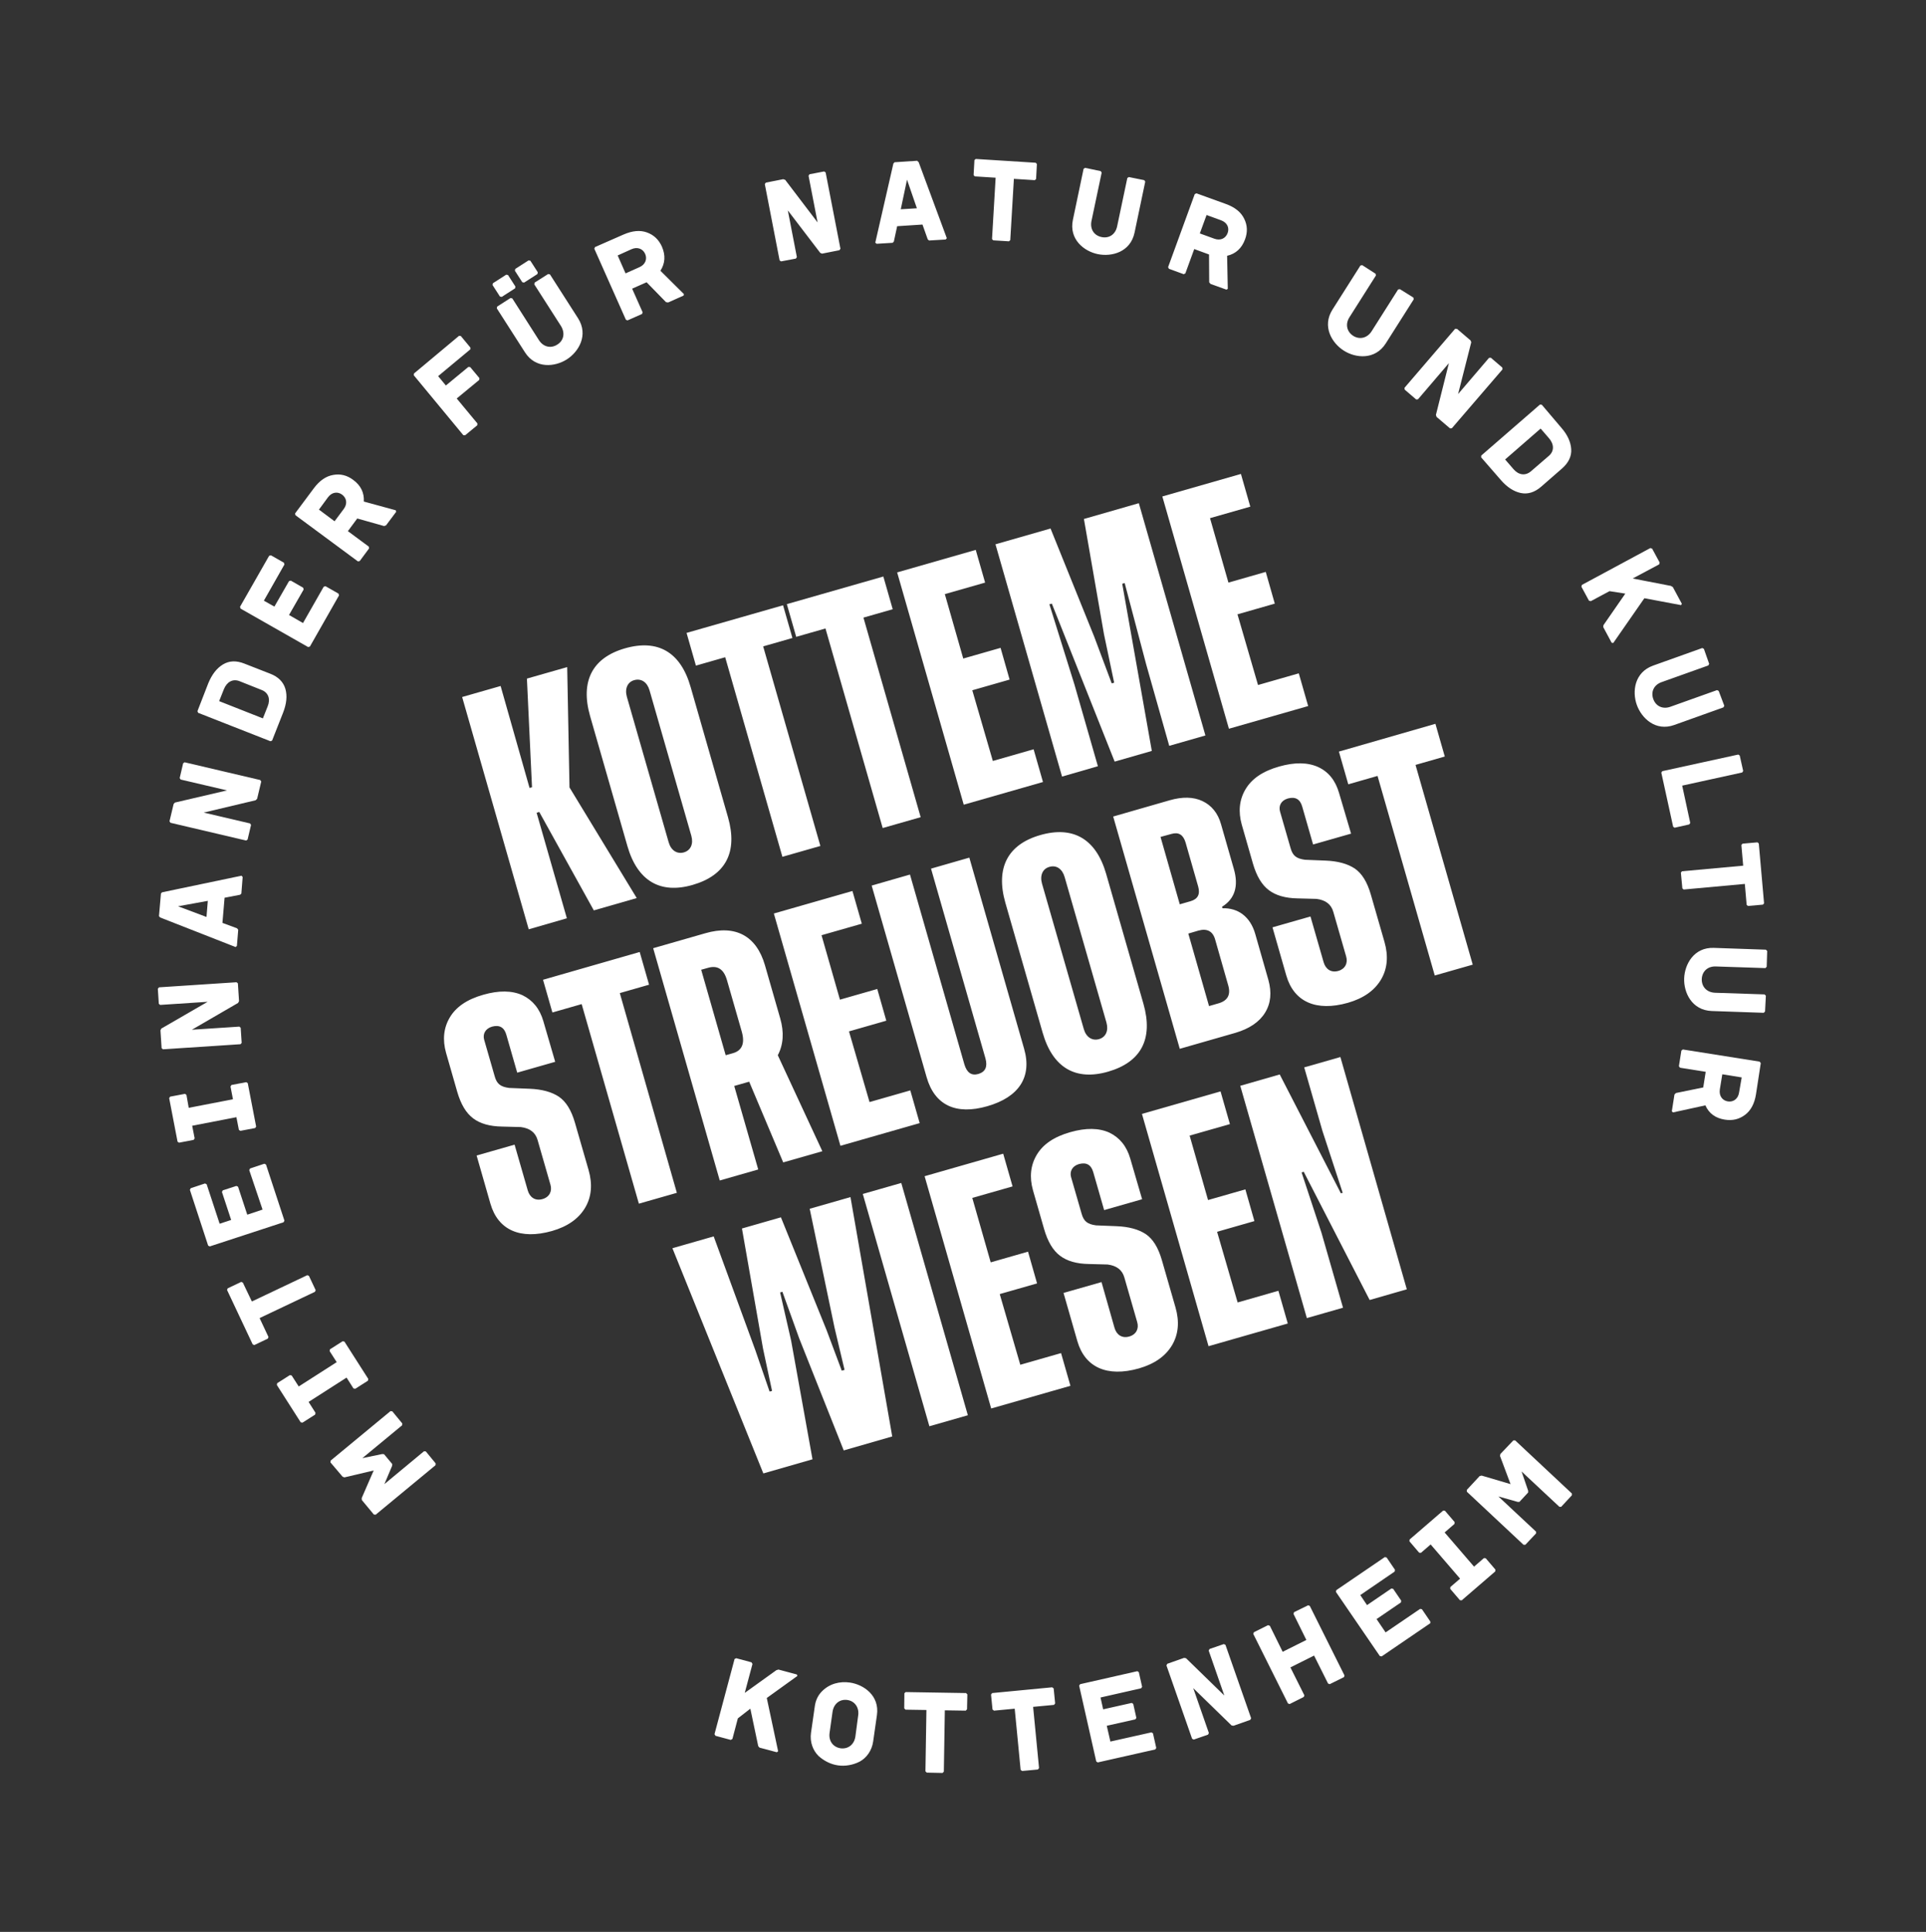
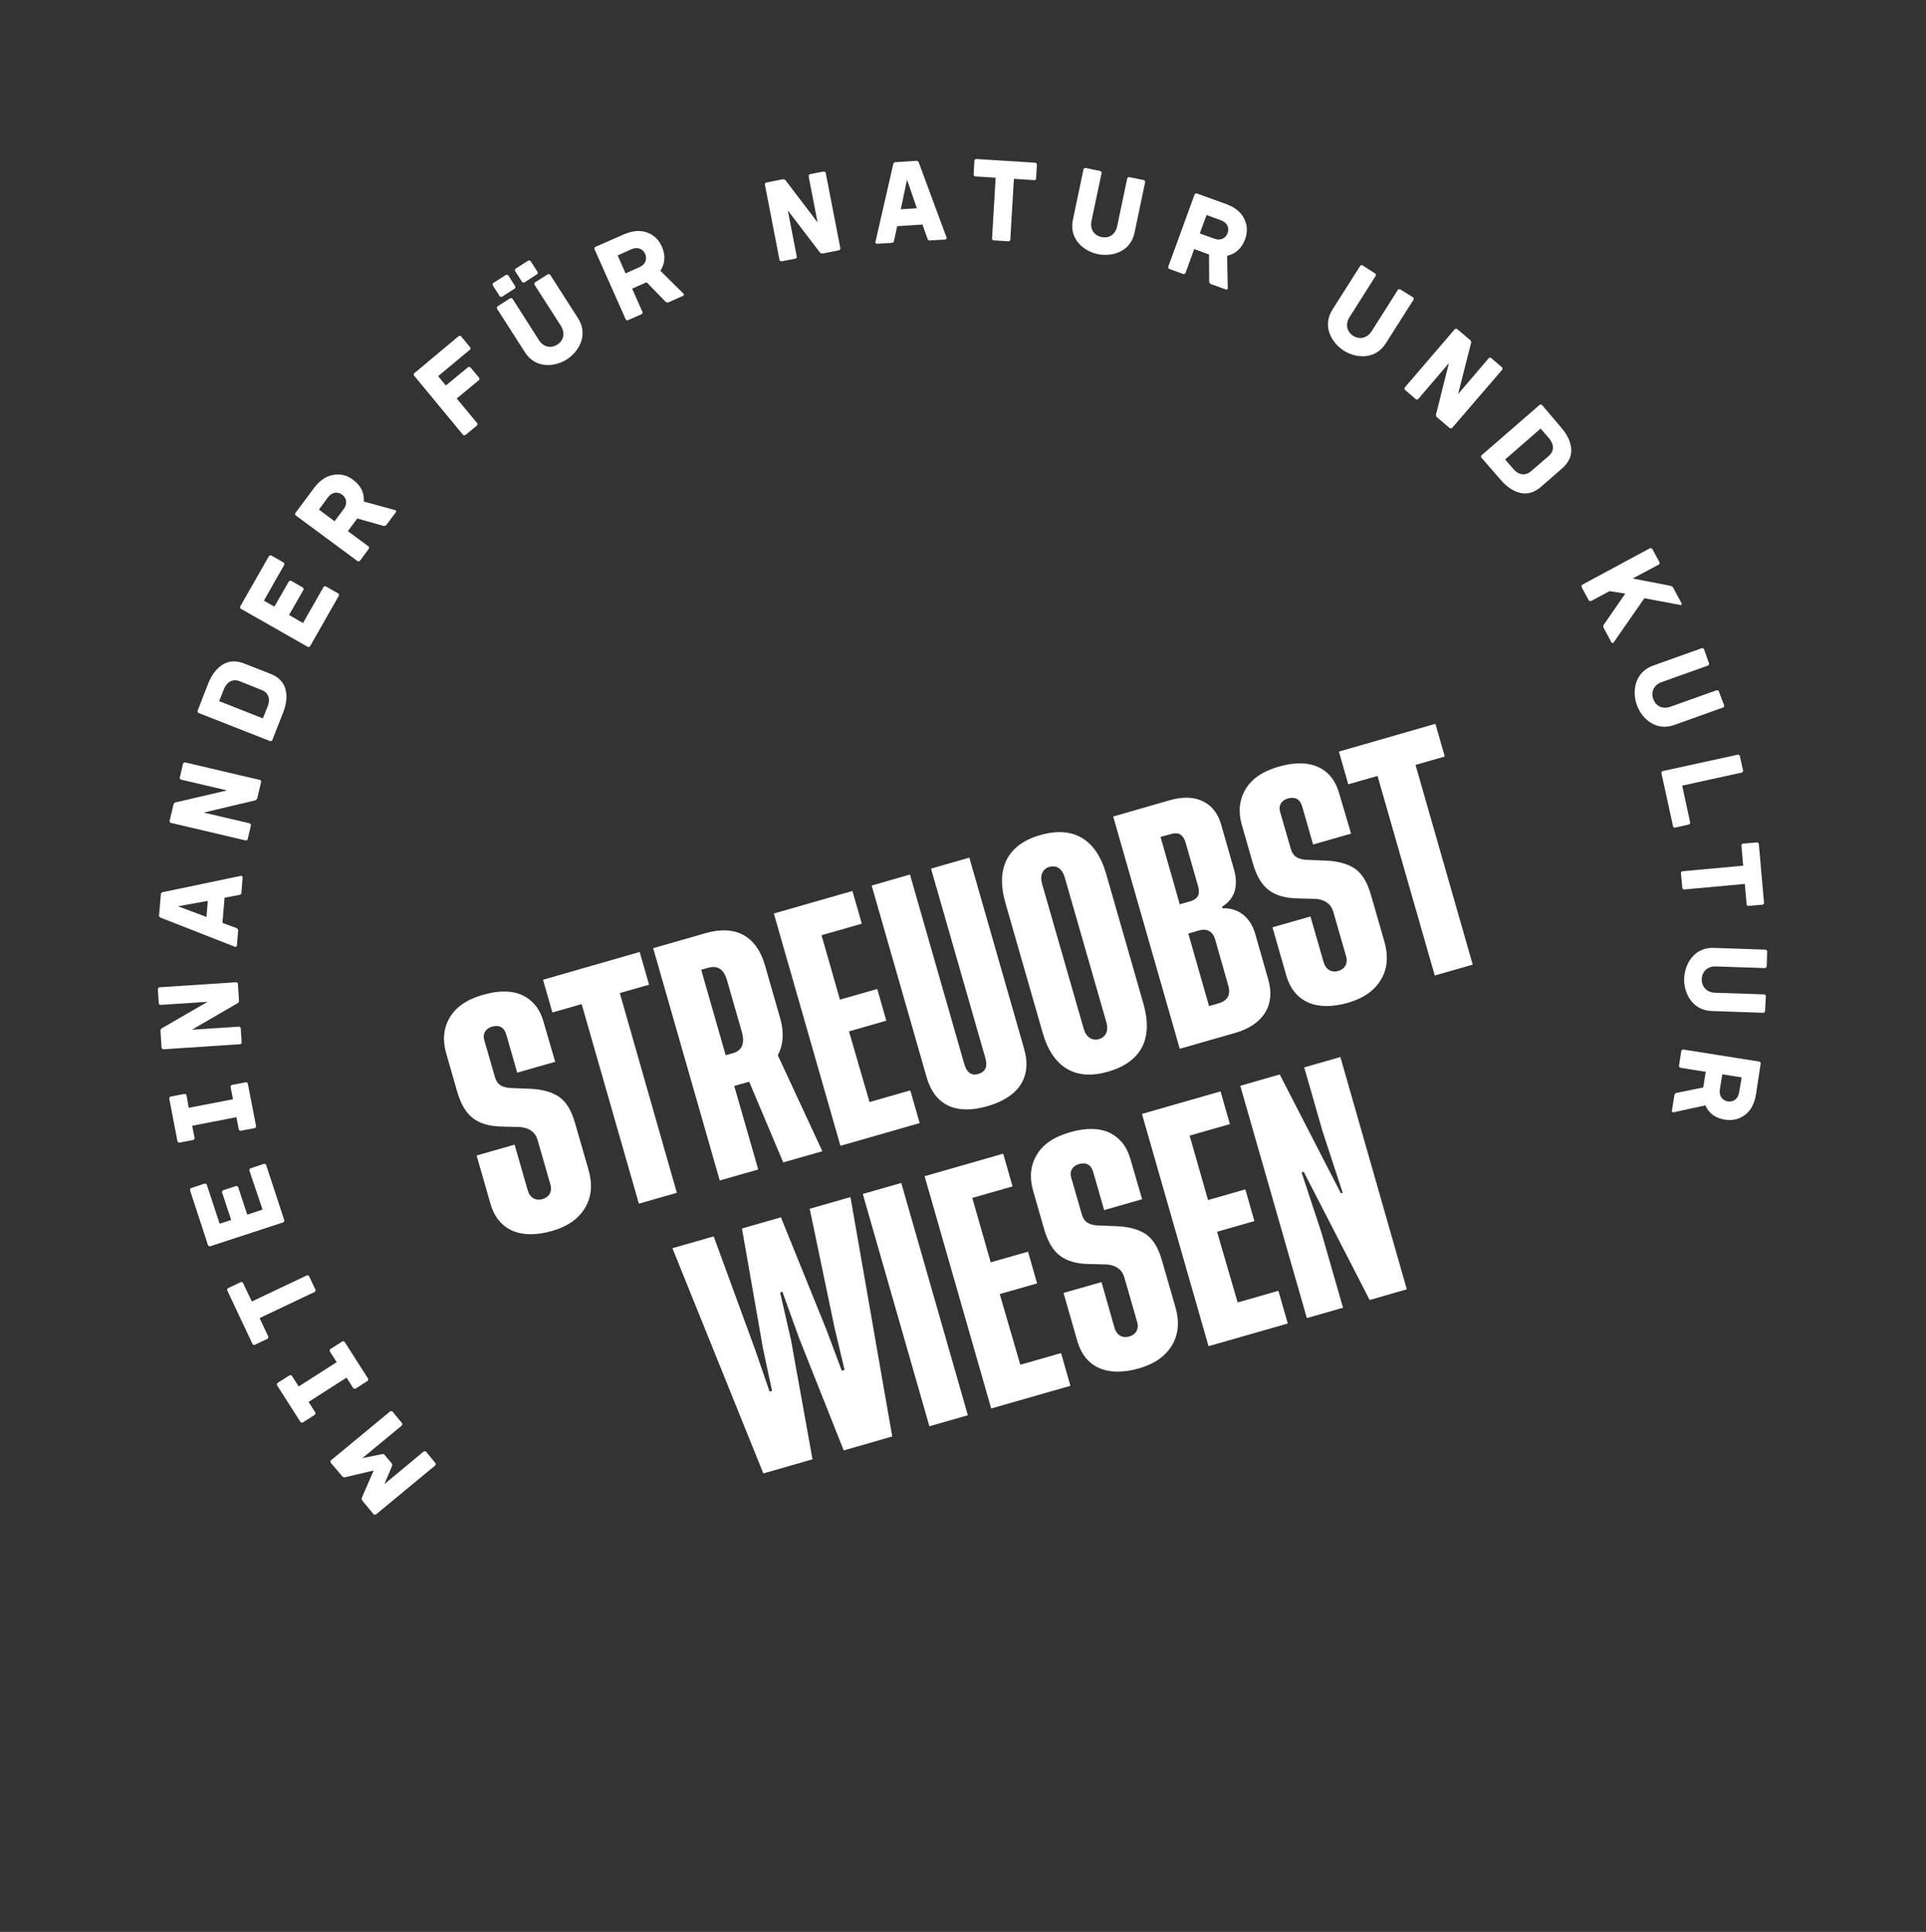
<svg xmlns="http://www.w3.org/2000/svg" version="1.1" id="Ebene_1" x="0px" y="0px" viewBox="0 0 117.15 117.52" style="enable-background:new 0 0 117.15 117.52;" xml:space="preserve">
  <rect x="0" y="0" width="117.15" height="117.52" fill="#333333" stroke="none" />
  <style type="text/css">
	.st0{fill:#E9458C;}
	.st1{fill:#FFFFFF;}
	.st2{fill:#563443;}
	.st3{fill:#E73F19;}
	.st4{fill:#44B69D;}
</style>
  <g>
    <path class="st1" d="M81.56,72.59l-3.72-7.23l-2.4,0.69l4.05,14.13l2.2-0.63l-1.31-4.56l-1.21-3.67l0.13-0.04l4.01,7.8l2.26-0.65   L81.53,64.3l-2.2,0.63l1.11,3.87l1.23,3.76L81.56,72.59z M74.03,74.93l2.27-0.65l-0.55-1.93L73.48,73l-1.12-3.92l2.45-0.7   l-0.57-1.99l-4.78,1.37l4.05,14.13l4.82-1.38l-0.57-1.99l-2.48,0.71L74.03,74.93z M68.75,70.48c-0.22-0.76-0.65-1.28-1.27-1.58   c-0.64-0.29-1.43-0.3-2.38-0.03c-0.99,0.28-1.66,0.74-2.04,1.38c-0.38,0.64-0.45,1.36-0.23,2.15l0.68,2.37   c0.22,0.76,0.54,1.3,0.97,1.62c0.42,0.32,1.01,0.49,1.75,0.5l1.14,0.03c0.55,0.07,0.89,0.33,1.02,0.79l0.78,2.71   c0.12,0.4-0.06,0.76-0.48,0.88c-0.45,0.13-0.78-0.11-0.9-0.53L67,77.99l-2.31,0.66l0.84,2.93c0.46,1.6,1.81,2.21,3.75,1.66   c0.94-0.27,1.61-0.74,2.01-1.41c0.39-0.66,0.46-1.43,0.21-2.3l-0.83-2.88c-0.22-0.76-0.54-1.28-0.98-1.58   c-0.44-0.29-1.03-0.45-1.77-0.48l-1.25-0.05c-0.52-0.07-0.75-0.24-0.88-0.71l-0.64-2.22c-0.1-0.35,0.07-0.68,0.48-0.8   c0.45-0.12,0.74,0.04,0.87,0.5l0.66,2.3l2.31-0.66L68.75,70.48z M60.81,78.72l2.27-0.65l-0.55-1.93l-2.27,0.65l-1.12-3.92l2.45-0.7   l-0.57-1.99l-4.78,1.37l4.05,14.13l4.82-1.38l-0.57-1.99l-2.48,0.71L60.81,78.72z M56.53,86.76l2.34-0.67l-4.05-14.13l-2.34,0.67   L56.53,86.76z M50.28,80.92l-2.78-6.87l-2.37,0.68l1.28,7.3l0.55,2.58l-0.15,0.04l-0.86-2.5l-2.54-6.94l-2.51,0.72l5.53,13.7   l2.99-0.86l-1.3-7.22l-0.67-2.93l0.14-0.04l1.02,2.83l2.71,6.82l2.95-0.85l-2.54-14.56l-2.48,0.71l1.51,7.23l0.61,2.57l-0.17,0.05   L50.28,80.92z" />
    <path class="st1" d="M81.44,45.72l0.57,1.99l1.78-0.51l3.48,12.14l2.31-0.66L86.1,46.53l1.78-0.51l-0.57-1.99L81.44,45.72z    M81.45,48.24c-0.22-0.76-0.64-1.29-1.27-1.58c-0.64-0.29-1.43-0.3-2.38-0.03c-0.99,0.28-1.66,0.74-2.04,1.38   c-0.38,0.64-0.45,1.36-0.23,2.15l0.68,2.37c0.22,0.76,0.54,1.3,0.97,1.62c0.42,0.32,1.01,0.49,1.76,0.5l1.14,0.03   c0.55,0.07,0.89,0.33,1.02,0.79l0.78,2.71c0.12,0.4-0.06,0.76-0.47,0.88c-0.45,0.13-0.78-0.11-0.9-0.53l-0.8-2.78l-2.31,0.66   l0.84,2.93c0.46,1.6,1.81,2.21,3.75,1.66c0.94-0.27,1.61-0.74,2.01-1.41c0.39-0.66,0.46-1.43,0.21-2.3l-0.83-2.88   c-0.22-0.76-0.54-1.28-0.98-1.58c-0.44-0.29-1.03-0.45-1.77-0.48l-1.25-0.05c-0.52-0.07-0.75-0.24-0.88-0.71l-0.64-2.22   c-0.1-0.35,0.06-0.68,0.48-0.8c0.45-0.12,0.74,0.04,0.87,0.5l0.66,2.3l2.31-0.66L81.45,48.24z M72.89,56.61   c0.54-0.15,0.89,0.04,1.03,0.57l0.79,2.77c0.16,0.56-0.04,0.92-0.58,1.08l-0.59,0.17l-1.26-4.41L72.89,56.61z M71.25,50.73   c0.44-0.13,0.72,0.05,0.86,0.51l0.77,2.69c0.13,0.47-0.02,0.76-0.46,0.89l-0.66,0.19l-1.17-4.1L71.25,50.73z M74.33,55.16   c0.78-0.48,1.02-1.26,0.72-2.3l-0.78-2.72c-0.19-0.68-0.58-1.15-1.13-1.41s-1.22-0.27-1.99-0.05l-3.44,0.99l4.05,14.13l3.38-0.97   c0.85-0.25,1.46-0.66,1.81-1.23c0.35-0.57,0.41-1.23,0.2-1.99l-0.8-2.8c-0.3-1.05-1.05-1.59-1.99-1.56L74.33,55.16z M67.3,62.2   c0.14,0.5-0.04,0.89-0.45,1.01c-0.42,0.12-0.79-0.12-0.93-0.62l-2.54-8.84c-0.14-0.5,0.04-0.91,0.46-1.02   c0.42-0.12,0.78,0.13,0.92,0.63L67.3,62.2z M63.27,50.8c-1.98,0.57-2.72,2-2.12,4.11l2.27,7.91c0.61,2.13,2,2.94,3.98,2.37   c2.01-0.58,2.76-1.99,2.15-4.13l-2.27-7.91C66.67,51.04,65.28,50.22,63.27,50.8 M56.63,52.84l3.31,11.54   c0.14,0.51,0,0.82-0.43,0.95c-0.42,0.12-0.7-0.08-0.85-0.58L55.35,53.2l-2.33,0.67l3.34,11.65c0.49,1.72,1.79,2.32,3.7,1.77   c1.91-0.55,2.73-1.77,2.23-3.5l-3.33-11.62L56.63,52.84z M51.64,62.74l2.27-0.65l-0.55-1.93l-2.27,0.65l-1.12-3.92l2.45-0.7   l-0.57-1.99l-4.78,1.37l4.05,14.13l4.82-1.38l-0.57-1.99l-2.48,0.71L51.64,62.74z M42.65,58.99l0.43-0.12   c0.57-0.16,0.95,0.09,1.14,0.76l0.9,3.13c0.2,0.71,0.02,1.15-0.55,1.31l-0.43,0.12L42.65,58.99z M47.31,64.19   c0.34-0.64,0.39-1.39,0.15-2.23l-0.93-3.24c-0.52-1.8-1.8-2.48-3.63-1.95l-3.17,0.91l4.05,14.13l2.34-0.67l-1.46-5.08l0.91-0.26   l2.07,4.91l2.38-0.68L47.31,64.19z M33.03,59.6l0.57,1.99l1.78-0.51l3.48,12.14l2.31-0.66L37.7,60.41l1.78-0.51l-0.57-1.99   L33.03,59.6z M33.05,62.12c-0.22-0.76-0.65-1.28-1.27-1.58c-0.64-0.29-1.43-0.3-2.38-0.03c-0.99,0.28-1.66,0.74-2.04,1.38   c-0.38,0.64-0.45,1.36-0.23,2.15l0.68,2.37c0.22,0.76,0.54,1.3,0.97,1.62c0.42,0.32,1.01,0.49,1.76,0.5l1.14,0.03   c0.55,0.07,0.89,0.33,1.02,0.79l0.78,2.71c0.12,0.4-0.06,0.76-0.48,0.88c-0.45,0.13-0.78-0.11-0.9-0.53l-0.8-2.78l-2.31,0.66   l0.84,2.93c0.46,1.6,1.81,2.21,3.75,1.66c0.94-0.27,1.61-0.74,2.01-1.41c0.39-0.66,0.46-1.43,0.21-2.3l-0.83-2.88   c-0.22-0.76-0.54-1.28-0.98-1.58c-0.44-0.29-1.03-0.45-1.77-0.48l-1.25-0.05c-0.52-0.07-0.75-0.24-0.88-0.71l-0.64-2.22   c-0.1-0.35,0.07-0.68,0.48-0.8c0.45-0.12,0.74,0.04,0.87,0.5l0.66,2.3l2.31-0.66L33.05,62.12z" />
-     <path class="st1" d="M75.27,37.37l2.27-0.65l-0.55-1.93l-2.27,0.65l-1.12-3.92l2.45-0.7l-0.57-1.99l-4.78,1.37l4.05,14.13   l4.82-1.38l-0.57-1.99l-2.48,0.71L75.27,37.37z M67.62,41.57l-1.06-2.83l-2.66-6.59l-3.35,0.96l4.05,14.13l2.18-0.63l-1.43-4.98   l-1.52-4.87l0.15-0.04l3.82,9.61l2.26-0.65l-1.8-10.17l0.15-0.04l1.3,4.92l1.41,4.98l2.2-0.63l-4.05-14.13l-3.34,0.96l1.22,7.01   l0.62,2.95L67.62,41.57z M59.14,41.99l2.27-0.65l-0.55-1.93l-2.27,0.65l-1.12-3.92l2.45-0.7l-0.57-1.99l-4.78,1.37l4.05,14.13   l4.82-1.38l-0.57-1.99l-2.48,0.71L59.14,41.99z M47.86,36.75l0.57,1.99l1.78-0.51l3.48,12.14l2.31-0.66l-3.48-12.14l1.78-0.51   l-0.57-1.99L47.86,36.75z M41.76,38.5l0.57,1.99l1.78-0.51l3.48,12.14l2.31-0.66l-3.48-12.14l1.78-0.51l-0.57-1.99L41.76,38.5z    M42.05,50.84c0.14,0.5-0.04,0.89-0.45,1.01c-0.42,0.12-0.79-0.12-0.93-0.62l-2.54-8.84c-0.14-0.5,0.04-0.91,0.46-1.02   s0.78,0.13,0.92,0.63L42.05,50.84z M38.01,39.44c-1.98,0.57-2.72,2-2.12,4.11l2.27,7.91c0.61,2.13,2,2.94,3.97,2.37   c2.01-0.58,2.76-1.99,2.15-4.12l-2.27-7.91C41.41,39.68,40.03,38.86,38.01,39.44 M34.64,47.9l-0.14-7.32l-2.45,0.7l0.31,6.61   l-0.15,0.04l-1.76-6.2l-2.34,0.67l4.05,14.13l2.32-0.67l-1.84-6.42l0.16-0.05l3.32,5.99l2.61-0.75L34.64,47.9z" />
-     <path class="st1" d="M91.26,88.45l-0.02,0.12l0.64,1.71l-1.76-0.52l-0.12,0.03l-0.78,0.84l0,0.11l3.45,3.23l0.11,0l0.65-0.69   l0-0.11l-2.29-2.14l1.17,0.33l0.11,0l0.53-0.57l0-0.11l-0.4-1.17l2.3,2.15l0.11,0l0.65-0.7l0-0.11l-3.45-3.23l-0.11,0L91.26,88.45z    M88.47,92.7l0.01-0.11l-0.59-0.69l-0.11-0.01l-2.04,1.76l-0.01,0.11l0.59,0.69l0.11,0.01l0.59-0.51l1.79,2.08l-0.59,0.51   l-0.01,0.11l0.59,0.69l0.11,0.01l2.04-1.76l0.01-0.11l-0.59-0.69l-0.11-0.01l-0.6,0.52l-1.79-2.08L88.47,92.7z M84.28,99.3   l-0.55-0.81l1.48-1.01l0.02-0.11l-0.49-0.72l-0.11-0.02l-1.48,1.01l-0.41-0.61l2.09-1.43l0.02-0.11l-0.51-0.75l-0.11-0.02   l-2.95,2.01l-0.02,0.11l2.67,3.9l0.11,0.02l2.96-2.02L87,98.64l-0.51-0.75l-0.11-0.02L84.28,99.3z M78.71,98.07l-0.03,0.11   l0.78,1.58l-1.44,0.72l-0.78-1.58l-0.11-0.04l-0.86,0.43l-0.04,0.1l2.11,4.23l0.1,0.04l0.86-0.43l0.04-0.1l-0.85-1.7l1.44-0.72   l0.85,1.7l0.1,0.04l0.87-0.43l0.03-0.1l-2.11-4.23l-0.1-0.04L78.71,98.07z M73.57,100.31l-0.05,0.1l0.95,2.73l-2.33-2.27   l-0.12-0.02l-1.02,0.36l-0.05,0.1l1.56,4.46l0.1,0.05l0.87-0.3l0.05-0.1l-0.95-2.73l2.33,2.27l0.12,0.02l1.02-0.36l0.05-0.1   l-1.56-4.46l-0.1-0.05L73.57,100.31z M67.54,105.94l-0.22-0.96l1.74-0.39l0.06-0.09l-0.19-0.85l-0.09-0.06l-1.74,0.39l-0.16-0.72   l2.47-0.56l0.06-0.09l-0.2-0.89l-0.09-0.06l-3.48,0.79l-0.06,0.09l1.04,4.61l0.09,0.06l3.5-0.79l0.06-0.09l-0.2-0.89l-0.09-0.06   L67.54,105.94z M60.35,102.99l-0.07,0.09l0.09,0.91l0.09,0.07l1.26-0.12l0.36,3.72l0.09,0.07l0.96-0.09l0.07-0.09l-0.36-3.72   l1.27-0.12l0.07-0.09l-0.09-0.91l-0.09-0.07L60.35,102.99z M55.09,102.93L55.01,103L55,103.92l0.08,0.08l1.27,0.02l-0.06,3.73   l0.08,0.08l0.96,0.02l0.08-0.08l0.06-3.73l1.27,0.02l0.08-0.08l0.02-0.91l-0.08-0.08L55.09,102.93z M52.03,105.63   c-0.07,0.49-0.44,0.78-0.9,0.72c-0.46-0.07-0.74-0.45-0.67-0.94l0.18-1.28c0.07-0.48,0.43-0.78,0.89-0.72   c0.46,0.06,0.74,0.46,0.67,0.94L52.03,105.63z M51.69,102.35c-0.59-0.08-1.21,0.05-1.69,0.53c-0.24,0.24-0.39,0.55-0.44,0.92   l-0.23,1.61c-0.08,0.56,0.12,1.07,0.45,1.4c0.34,0.31,0.76,0.52,1.2,0.58c0.43,0.06,0.9-0.02,1.31-0.23   c0.41-0.22,0.74-0.66,0.82-1.22l0.23-1.61C53.51,103.14,52.53,102.47,51.69,102.35 M48.5,101.95l-0.03-0.09l-1.12-0.3l-0.13,0.04   l-1.92,1.38l0.47-1.76l-0.06-0.1l-0.93-0.25l-0.1,0.05l-1.22,4.57l0.06,0.1l0.93,0.25l0.1-0.06l0.33-1.25l0.76-0.59l0.48,2.28   l0.08,0.09l1.05,0.28l0.08-0.06l-0.69-3.24L48.5,101.95z" />
    <path class="st1" d="M105.78,66.46c-0.06,0.39-0.35,0.59-0.68,0.54s-0.55-0.33-0.49-0.73l0.15-0.92l1.18,0.19L105.78,66.46z    M107.1,64.67l-0.07-0.09l-4.67-0.74l-0.09,0.07l-0.15,0.95l0.07,0.09l1.56,0.25l-0.15,0.95l-1.66,0.34l-0.09,0.09l-0.16,1.02   l0.07,0.07l1.97-0.43c0.22,0.49,0.61,0.78,1.19,0.87c0.46,0.07,0.86-0.02,1.22-0.29c0.35-0.26,0.58-0.68,0.67-1.26L107.1,64.67z    M107.41,60.57l-0.08-0.08l-3.01-0.1c-0.49-0.02-0.82-0.35-0.81-0.83c0.02-0.48,0.37-0.79,0.86-0.77l3.01,0.1l0.08-0.08l0.03-0.96   l-0.08-0.08l-3.17-0.11c-1.21-0.04-1.77,1-1.8,1.86c-0.03,0.85,0.46,1.93,1.67,1.98l3.17,0.11l0.08-0.08L107.41,60.57z    M106.98,51.31l-0.08-0.07l-0.91,0.08l-0.07,0.08l0.11,1.26L102.31,53l-0.07,0.08l0.09,0.96l0.08,0.07l3.72-0.34l0.11,1.27   l0.08,0.07l0.91-0.08l0.07-0.08L106.98,51.31z M102.32,47.79l3.65-0.8l0.06-0.09l-0.21-0.94l-0.09-0.06l-4.62,1.01L101.05,47   l0.72,3.29l0.09,0.06l0.89-0.2l0.06-0.09L102.32,47.79z M104.54,42.03l-0.1-0.05l-2.83,1.01c-0.46,0.17-0.89-0.02-1.05-0.47   c-0.16-0.45,0.05-0.87,0.52-1.03l2.83-1.01l0.05-0.1l-0.32-0.91l-0.1-0.05l-2.99,1.07c-1.14,0.41-1.28,1.58-0.99,2.39   c0.29,0.81,1.14,1.63,2.28,1.22l2.99-1.07l0.05-0.1L104.54,42.03z M102.25,36.81l0.05-0.08l-0.55-1.02l-0.12-0.07l-2.32-0.45   l1.61-0.86l0.03-0.11l-0.46-0.85l-0.11-0.03l-4.16,2.24l-0.03,0.11l0.46,0.85l0.11,0.03l1.14-0.61l0.96,0.15l-1.33,1.92l-0.01,0.12   l0.51,0.95l0.1,0.01l1.89-2.72L102.25,36.81z M93.12,28.67c-0.34,0.29-0.75,0.23-1.06-0.13l-0.51-0.59l2.16-1.88l0.51,0.59   c0.31,0.36,0.33,0.78-0.01,1.07L93.12,28.67z M93.78,24.62l-0.11-0.01l-3.57,3.1l-0.01,0.11l1.2,1.38c0.38,0.44,0.79,0.7,1.21,0.79   c0.43,0.09,0.85-0.04,1.25-0.39l1.26-1.1c0.4-0.35,0.59-0.75,0.56-1.18c-0.03-0.44-0.23-0.88-0.61-1.31L93.78,24.62z M90.68,21.76   l-0.11,0.01l-1.88,2.2l0.8-3.15l-0.04-0.11l-0.82-0.7L88.51,20l-3.08,3.59l0.01,0.11l0.7,0.6l0.11-0.01l1.88-2.2l-0.79,3.15   l0.04,0.12l0.82,0.7l0.11-0.01l3.08-3.58l-0.01-0.11L90.68,21.76z M85.15,17.59l-0.11,0.02l-1.61,2.54   c-0.26,0.41-0.72,0.53-1.12,0.28c-0.4-0.26-0.49-0.72-0.23-1.13l1.61-2.54l-0.02-0.11l-0.81-0.52l-0.11,0.02l-1.7,2.68   c-0.65,1.02-0.04,2.04,0.69,2.5c0.72,0.46,1.9,0.58,2.55-0.44l1.7-2.68l-0.02-0.11L85.15,17.59z M74.27,13.4   c0.38,0.14,0.52,0.46,0.4,0.78c-0.12,0.32-0.43,0.48-0.81,0.34l-0.88-0.32l0.41-1.12L74.27,13.4z M72.77,11.76l-0.1,0.05   l-1.62,4.44l0.05,0.1l0.9,0.33l0.1-0.05l0.54-1.48l0.9,0.33l0.01,1.69l0.08,0.1l0.97,0.35l0.08-0.05l-0.04-2.01   c0.52-0.12,0.89-0.45,1.09-1c0.16-0.43,0.15-0.85-0.05-1.25c-0.19-0.4-0.56-0.7-1.11-0.9L72.77,11.76z M68.66,10.77l-0.09,0.06   l-0.62,2.94c-0.1,0.48-0.48,0.75-0.95,0.65c-0.47-0.1-0.71-0.5-0.61-0.98l0.62-2.94l-0.06-0.09L66,10.21l-0.09,0.06l-0.65,3.1   c-0.25,1.19,0.68,1.92,1.52,2.09c0.84,0.17,1.98-0.12,2.23-1.31l0.65-3.1l-0.06-0.09L68.66,10.77z M59.35,9.67l-0.08,0.07   l-0.05,0.91l0.07,0.08l1.27,0.08l-0.22,3.73l0.07,0.08l0.96,0.06l0.08-0.07l0.22-3.73l1.27,0.08l0.08-0.07l0.05-0.91l-0.07-0.08   L59.35,9.67z M55.77,12.67l-0.98,0.06l0.38-1.8L55.77,12.67z M55.79,9.78l-1.38,0.09l-0.07,0.08l-1.1,4.81l0.08,0.07l0.98-0.06   l0.07-0.08l0.2-0.93l1.54-0.1l0.32,0.9l0.08,0.07l1.01-0.06l0.07-0.08l-1.71-4.62L55.79,9.78z M49.24,10.6l-0.06,0.09l0.55,2.84   l-1.97-2.59l-0.12-0.04l-1.06,0.21l-0.06,0.09l0.9,4.64l0.09,0.06l0.9-0.17l0.06-0.09l-0.55-2.84l1.97,2.58L50,15.43l1.06-0.21   l0.06-0.09l-0.9-4.64l-0.09-0.06L49.24,10.6z M38.41,15.16c0.36-0.16,0.69-0.03,0.83,0.28c0.14,0.31,0.02,0.65-0.34,0.81   l-0.85,0.38l-0.48-1.09L38.41,15.16z M36.19,15.03l-0.04,0.1l1.92,4.32l0.1,0.04l0.88-0.39l0.04-0.1l-0.64-1.44l0.88-0.39   l1.18,1.21l0.13,0.02l0.94-0.42l0.02-0.09l-1.43-1.42c0.29-0.45,0.32-0.94,0.09-1.47c-0.19-0.42-0.49-0.71-0.91-0.86   c-0.41-0.15-0.88-0.11-1.43,0.13L36.19,15.03z M31.34,16.36l-0.02,0.11l0.45,0.7l0.11,0.02l0.81-0.52l0.02-0.11l-0.45-0.7   l-0.11-0.02L31.34,16.36z M29.98,17.23l-0.02,0.11l0.45,0.7l0.11,0.02l0.81-0.52l0.02-0.11l-0.45-0.7l-0.11-0.02L29.98,17.23z    M32.52,17.19L32.5,17.3l1.62,2.53c0.26,0.42,0.18,0.88-0.22,1.13c-0.4,0.26-0.86,0.14-1.12-0.27l-1.62-2.54l-0.11-0.02l-0.81,0.52   l-0.02,0.11l1.71,2.67c0.65,1.02,1.83,0.89,2.55,0.43c0.72-0.46,1.33-1.48,0.68-2.5l-1.71-2.67l-0.11-0.02L32.52,17.19z    M25.18,22.72l-0.01,0.11l3.01,3.64l0.11,0.01l0.74-0.61l0.01-0.11l-1.26-1.52l1.37-1.13l0.01-0.11l-0.56-0.67l-0.11-0.01   l-1.37,1.13l-0.47-0.57l1.96-1.63l0-0.11l-0.58-0.7l-0.11-0.01L25.18,22.72z M19.95,30.25c0.24-0.32,0.59-0.36,0.86-0.16   c0.27,0.2,0.34,0.55,0.1,0.87l-0.56,0.75L19.4,31L19.95,30.25z M17.95,31.23l0.02,0.11l3.8,2.81l0.11-0.02l0.57-0.77l-0.02-0.11   l-1.27-0.94l0.57-0.77L23.36,32l0.12-0.04l0.62-0.83l-0.03-0.09l-1.94-0.53c0.03-0.53-0.18-0.98-0.65-1.32   c-0.37-0.28-0.78-0.38-1.21-0.3c-0.43,0.07-0.83,0.34-1.18,0.81L17.95,31.23z M18.43,37.9l-0.85-0.49l0.89-1.55l-0.03-0.11   l-0.75-0.43l-0.11,0.03l-0.89,1.55l-0.64-0.36l1.25-2.2l-0.03-0.11l-0.79-0.45l-0.11,0.03l-1.77,3.1l0.03,0.11l4.11,2.34l0.11-0.03   l1.77-3.11l-0.03-0.11l-0.79-0.45l-0.11,0.03L18.43,37.9z M15.91,41.97c0.42,0.16,0.55,0.56,0.37,1l-0.29,0.73l-2.66-1.05   l0.29-0.73c0.18-0.44,0.54-0.65,0.96-0.48L15.91,41.97z M12.01,43.26l0.04,0.1l4.4,1.73l0.1-0.04l0.67-1.7   c0.21-0.54,0.26-1.02,0.14-1.44c-0.12-0.42-0.43-0.74-0.93-0.93l-1.56-0.61c-0.5-0.2-0.93-0.18-1.31,0.05   c-0.38,0.23-0.67,0.61-0.89,1.14L12.01,43.26z M10.93,47.33l0.06,0.09l2.82,0.66l-3.17,0.74l-0.08,0.09l-0.25,1.05l0.06,0.09   l4.6,1.08l0.09-0.06l0.21-0.89l-0.06-0.09l-2.82-0.66l3.16-0.75l0.09-0.09l0.25-1.05l-0.06-0.09l-4.6-1.08l-0.09,0.06L10.93,47.33z    M12.64,54.8l-0.08,0.98l-1.73-0.65L12.64,54.8z M9.79,54.35l-0.12,1.38l0.07,0.08l4.59,1.8l0.08-0.07l0.08-0.98l-0.07-0.09   l-0.89-0.33l0.13-1.53l0.94-0.18l0.08-0.07l0.08-1.01l-0.07-0.08l-4.83,1.01L9.79,54.35z M9.66,61.06l0.08,0.07l2.89-0.19   l-2.82,1.63l-0.05,0.11l0.07,1.08l0.08,0.07l4.72-0.31l0.07-0.08l-0.06-0.92l-0.08-0.07l-2.89,0.19l2.81-1.63l0.06-0.11l-0.07-1.08   l-0.08-0.07l-4.72,0.31L9.6,60.15L9.66,61.06z M11.34,66.6l-0.09-0.06l-0.9,0.17l-0.06,0.09l0.51,2.65l0.09,0.06l0.89-0.17   l0.06-0.09l-0.15-0.77l2.69-0.52l0.15,0.77l0.09,0.06l0.9-0.17l0.06-0.09l-0.51-2.64l-0.09-0.06l-0.9,0.17l-0.06,0.09l0.15,0.78   l-2.69,0.52L11.34,66.6z M15.97,73.58l-0.93,0.31l-0.56-1.7l-0.1-0.05l-0.83,0.27l-0.05,0.1l0.56,1.7l-0.7,0.23l-0.79-2.4   l-0.1-0.05l-0.87,0.29l-0.05,0.1l1.11,3.39l0.1,0.05l4.49-1.47l0.05-0.1l-1.12-3.41l-0.1-0.05l-0.87,0.29l-0.05,0.1L15.97,73.58z    M15.37,81.78l0.1,0.04l0.82-0.39l0.04-0.1l-0.54-1.15l3.37-1.6l0.04-0.1l-0.41-0.87l-0.1-0.04l-3.37,1.6l-0.55-1.15l-0.1-0.04   l-0.82,0.39l-0.04,0.1L15.37,81.78z M17.74,83.67l-0.11-0.02l-0.77,0.49l-0.02,0.11l1.45,2.27l0.11,0.02l0.77-0.49l0.02-0.11   l-0.42-0.66l2.31-1.48l0.42,0.66l0.11,0.02l0.77-0.49l0.02-0.11l-1.45-2.27l-0.11-0.02l-0.77,0.49l-0.02,0.11l0.43,0.67l-2.31,1.48   L17.74,83.67z M20.84,89.83l0.11,0.04l1.78-0.42L22,91.13l0.01,0.12l0.73,0.88l0.11,0.01l3.64-3.01l0.01-0.11l-0.6-0.73l-0.11-0.01   l-2.41,2l0.47-1.11l0.01-0.11l-0.5-0.6l-0.11-0.01l-1.21,0.25l2.42-2l0.01-0.11l-0.61-0.74l-0.11-0.01l-3.64,3.01l-0.01,0.11   L20.84,89.83z" />
  </g>
</svg>